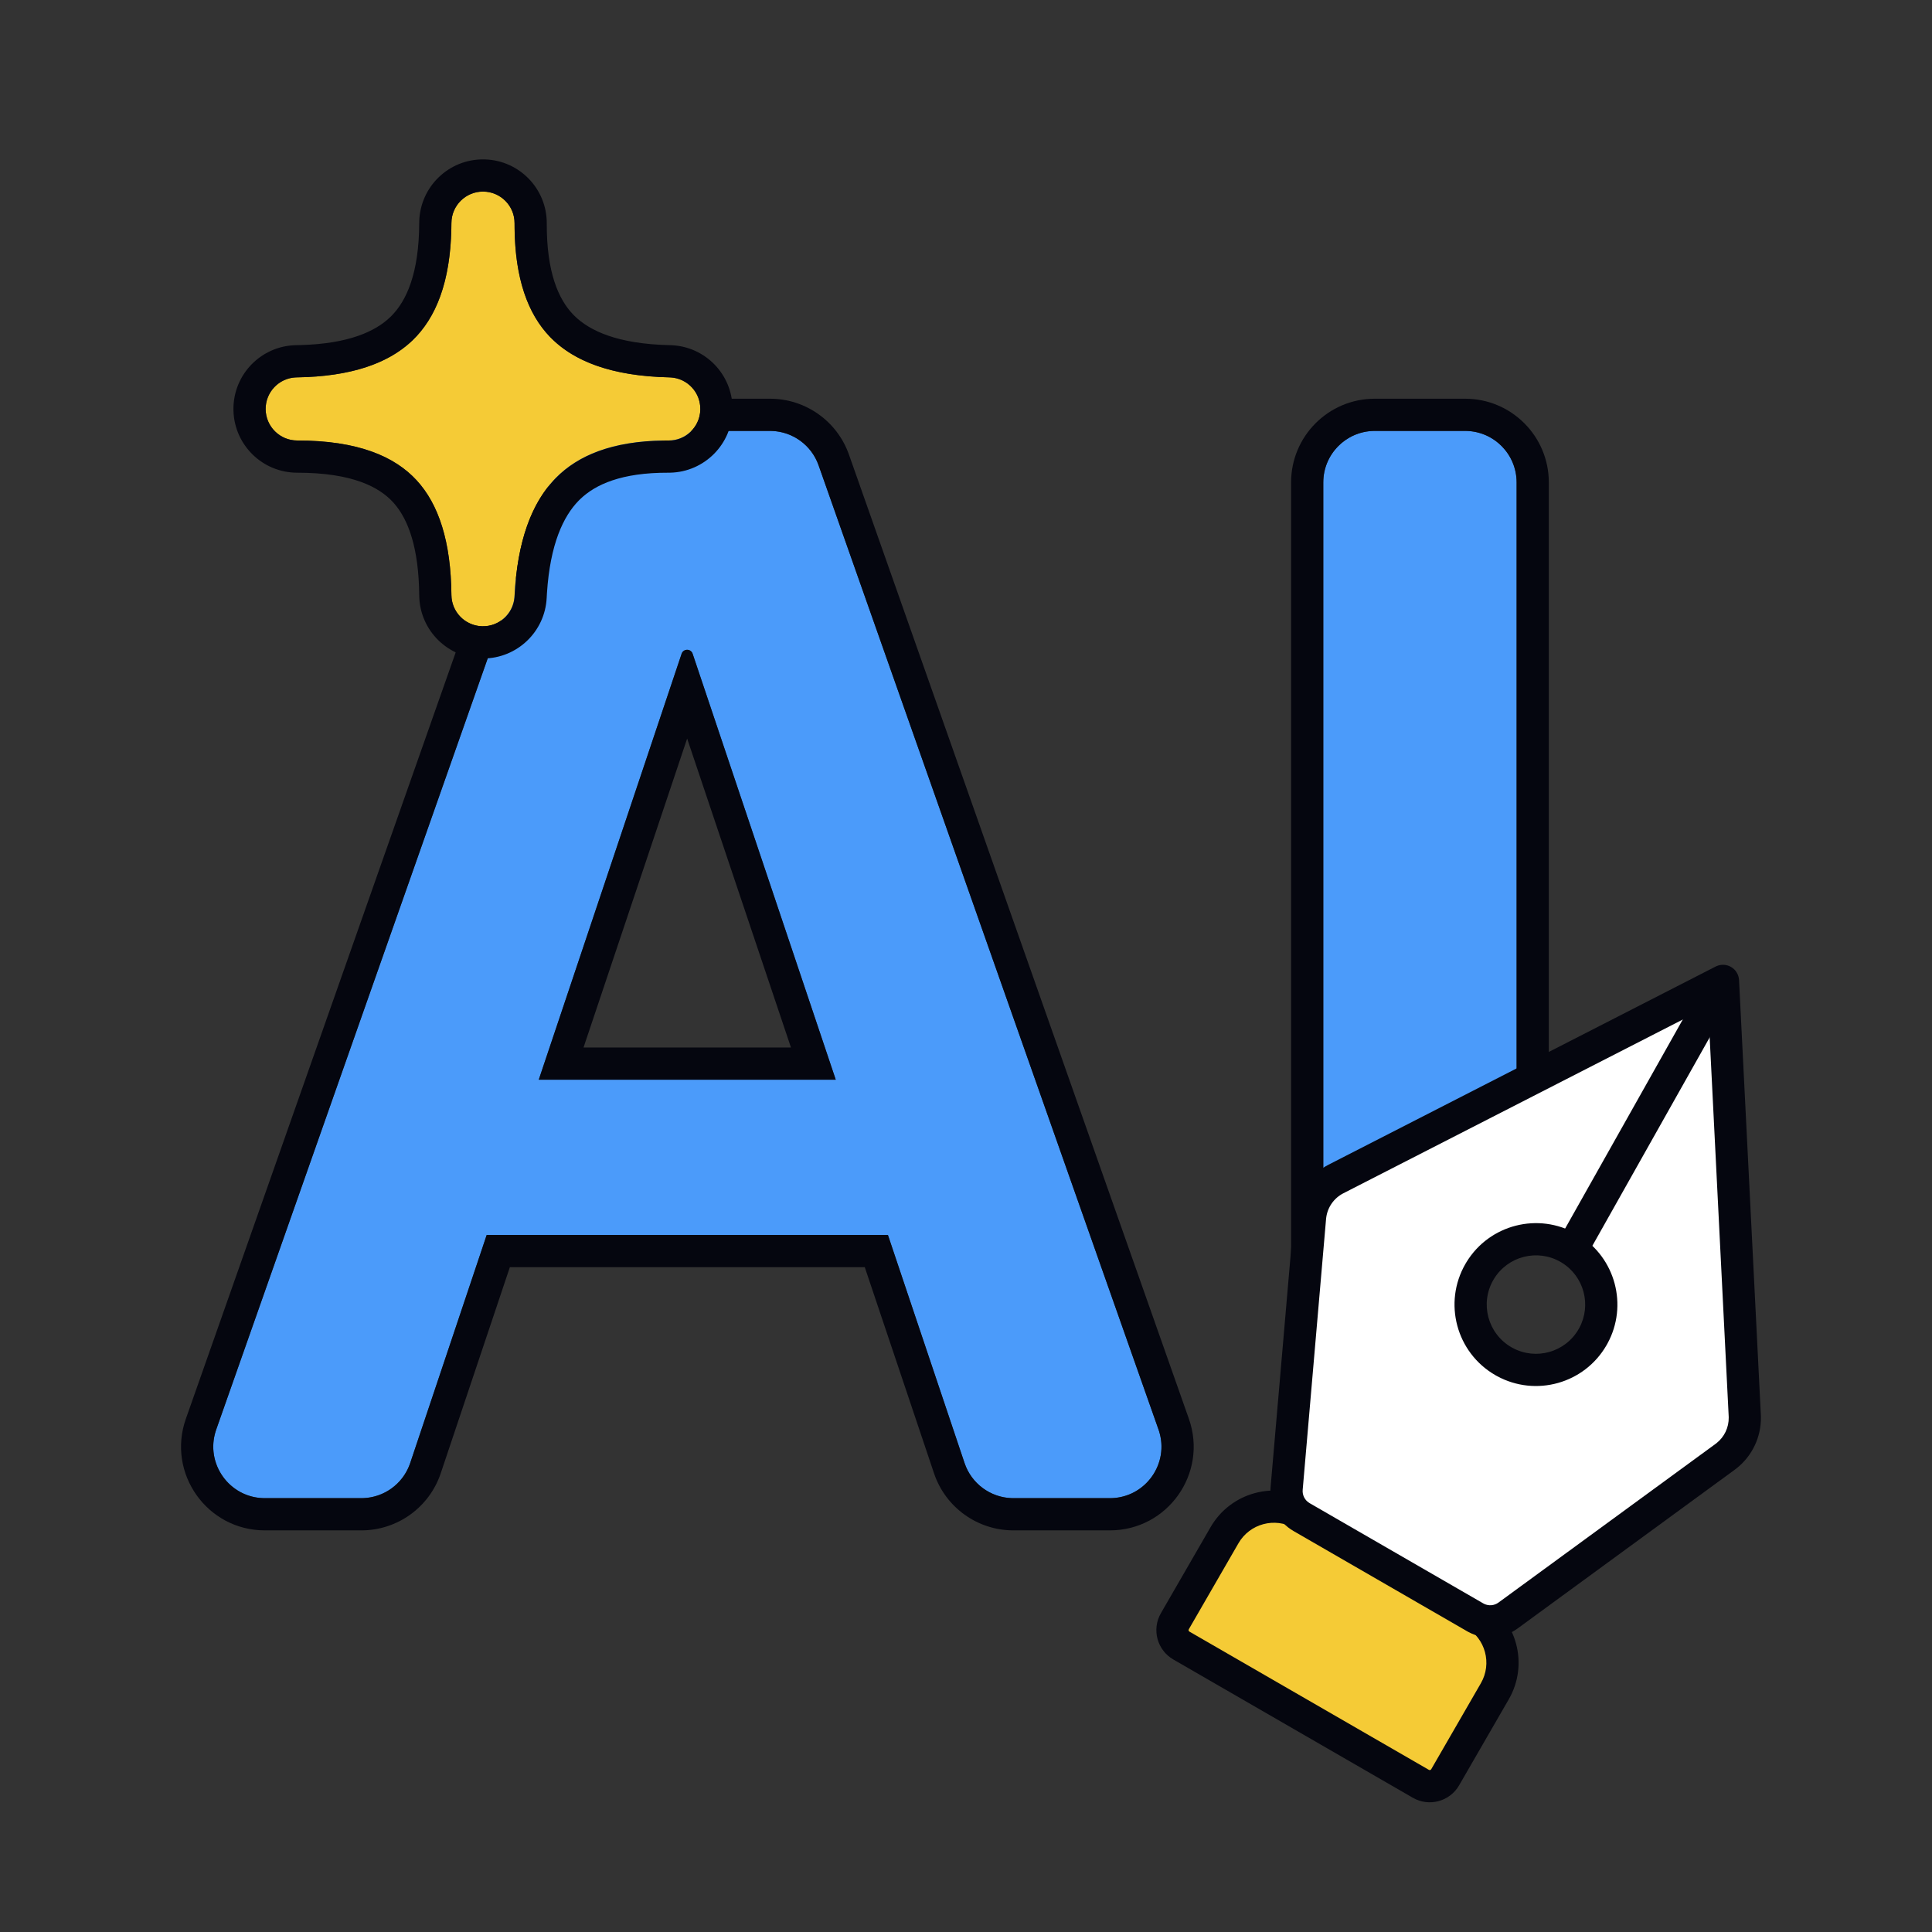
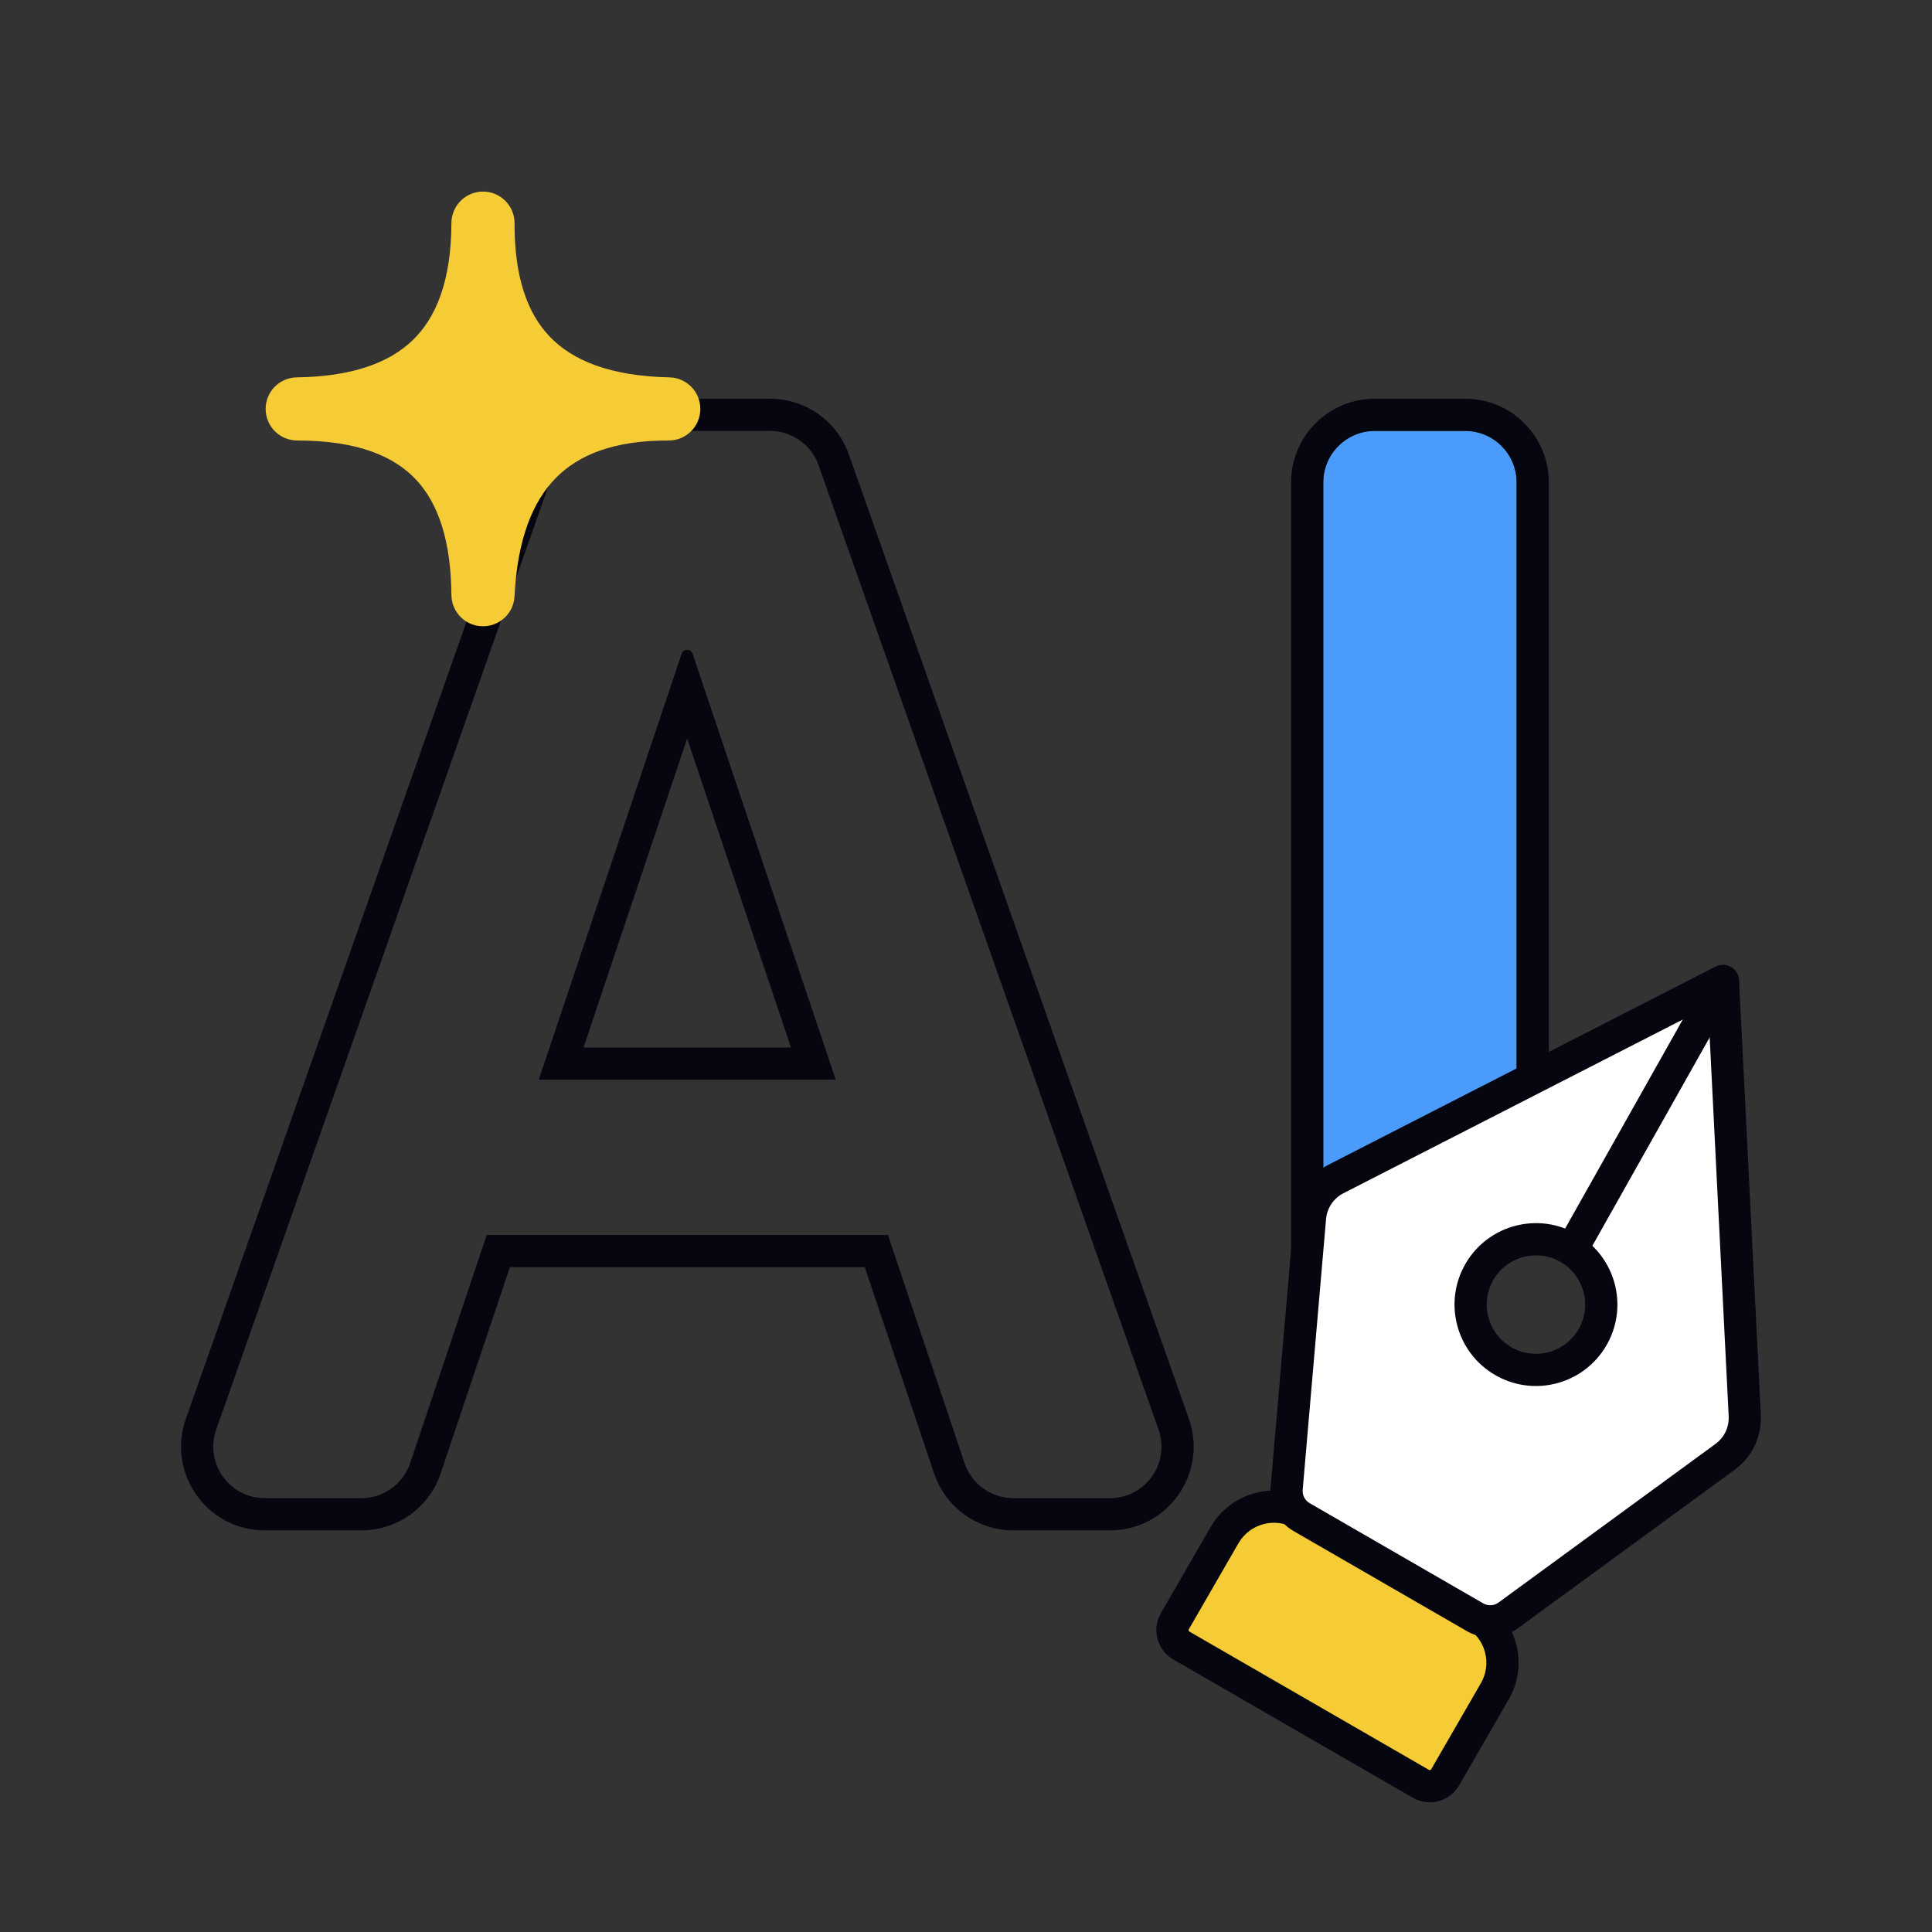
<svg xmlns="http://www.w3.org/2000/svg" width="600" height="600" viewBox="0 0 600 600" fill="none">
  <rect x="0" y="0" width="600" height="600" fill="#333333" stroke="none" />
  <g clip-path="url(#clip0_22778_254)">
    <path d="M455 133.823C463.837 133.823 471 140.987 471 149.823V333.974C471 336.297 470.495 338.592 469.518 340.699L443.871 396.064C441.213 401.802 442.184 408.567 446.348 413.326L467.041 436.976C469.594 439.892 471 443.636 471 447.512V449.27C471 458.106 463.837 465.27 455 465.27H426.958C418.121 465.27 410.958 458.106 410.958 449.27V149.823C410.958 140.987 418.121 133.823 426.958 133.823H455Z" fill="#4B9BFA" />
    <path d="M400.958 449.27V149.823C400.958 135.464 412.599 123.823 426.958 123.823V133.823L426.545 133.828C417.899 134.047 410.958 141.125 410.958 149.823V449.27L410.963 449.683C411.178 458.191 418.037 465.049 426.545 465.265L426.958 465.27H455L455.413 465.265C463.922 465.049 470.78 458.191 470.995 449.683L471 449.27V447.512C471 443.757 469.68 440.127 467.277 437.252L467.041 436.976L446.348 413.326C442.314 408.716 441.277 402.223 443.633 396.605L443.871 396.064L469.519 340.699C470.434 338.723 470.935 336.583 470.994 334.409L471 333.974V149.823C471 141.125 464.059 134.047 455.413 133.828L455 133.823V123.823C469.359 123.823 481 135.464 481 149.823V333.974C481 337.512 480.278 341.011 478.881 344.257L478.592 344.902L452.944 400.268C451.948 402.419 452.312 404.957 453.873 406.741L474.567 430.391L474.95 430.839C478.855 435.511 481 441.411 481 447.512V449.27C481 463.629 469.359 475.27 455 475.27H426.958C412.599 475.27 400.958 463.629 400.958 449.27ZM455 123.823V133.823H426.958V123.823H455Z" fill="#05060F" />
-     <path d="M127.394 454.357C125.208 460.876 119.1 465.27 112.224 465.27H82.241C71.207 465.27 63.485 454.364 67.149 443.956L172.57 144.51C174.824 138.107 180.873 133.823 187.662 133.823H239.13C245.915 133.823 251.963 138.104 254.219 144.504L359.786 443.95C363.455 454.359 355.733 465.27 344.696 465.27H314.717C307.844 465.27 301.739 460.88 299.55 454.366L215.1 203.023C214.854 202.29 214.167 201.796 213.393 201.796C212.62 201.796 211.932 202.29 211.686 203.024L127.394 454.357ZM125.838 351.313C125.838 342.476 133.002 335.313 141.838 335.313H284.624C293.461 335.313 300.624 342.476 300.624 351.313V367.541C300.624 376.377 293.461 383.541 284.624 383.541H141.838C133.002 383.541 125.838 376.377 125.838 367.541V351.313Z" fill="#4B9BFA" />
    <path d="M239.13 123.823C250.157 123.823 259.985 130.779 263.651 141.179L369.218 440.625C375.181 457.54 362.631 475.27 344.696 475.27H314.718C303.549 475.27 293.628 468.137 290.071 457.551L268.564 393.541H158.339L136.876 457.537C133.323 468.131 123.398 475.27 112.224 475.27H82.242C64.312 475.27 51.763 457.548 57.717 440.636L163.137 141.189L163.313 140.704C167.108 130.568 176.803 123.823 187.662 123.823V133.823L187.028 133.836C180.499 134.093 174.754 138.307 172.57 144.51L67.149 443.956L66.986 444.444C63.779 454.539 71.14 464.935 81.727 465.262L82.242 465.27H112.224L112.867 465.257C119.265 465.002 124.901 460.947 127.177 454.962L127.394 454.357L151.145 383.541H275.754L299.551 454.365C301.671 460.676 307.466 464.993 314.075 465.257L314.718 465.27H344.696L345.212 465.262C355.801 464.934 363.162 454.534 359.95 444.438L359.786 443.95L254.219 144.504C252.034 138.304 246.29 134.093 239.763 133.836L239.13 133.823V123.823ZM213.393 201.796C214.167 201.796 214.854 202.289 215.1 203.022L259.55 335.312H167.32L211.687 203.023C211.933 202.29 212.62 201.796 213.393 201.796ZM181.221 325.312H245.639L213.4 229.362L181.221 325.312ZM239.13 123.823V133.823H187.662V123.823H239.13Z" fill="#05060F" />
    <path d="M159.802 69.337C159.821 63.923 155.448 59.518 150.034 59.498C144.62 59.477 140.214 63.853 140.193 69.267C140.128 87.294 135.419 98.641 128.171 105.642C120.842 112.721 109.276 116.951 92.163 117.194C86.776 117.271 82.46 121.68 82.498 127.067C82.536 132.455 86.914 136.802 92.302 136.802C111.311 136.802 122.602 141.823 129.346 149.116C136.241 156.572 140.044 168.177 140.193 184.781C140.241 190.083 144.495 194.386 149.796 194.495C155.097 194.605 159.524 190.48 159.79 185.184C160.67 167.637 165.335 155.861 172.58 148.474C179.704 141.211 190.761 136.738 207.656 136.802C213.037 136.822 217.429 132.502 217.497 127.121C217.564 121.74 213.283 117.31 207.903 117.195C189.365 116.799 177.804 111.897 170.797 104.619C163.768 97.32 159.737 85.983 159.802 69.337Z" fill="#F5CB36" />
-     <path d="M150.583 49.506C161.282 49.817 169.841 58.608 169.802 69.373V69.376C169.743 84.506 173.409 92.914 178.001 97.683L178.439 98.125C183.096 102.681 191.69 106.846 208.117 107.197L208.625 107.215C219.083 107.703 227.364 116.269 227.496 126.738V127.246C227.361 137.945 218.763 146.569 208.126 146.797L207.618 146.802C192.981 146.747 184.911 150.462 180.168 155.031L179.718 155.477C174.953 160.336 170.851 168.975 169.863 184.192L169.777 185.685C169.249 196.214 160.575 204.453 150.09 204.497L149.59 204.493C139.05 204.276 130.559 195.85 130.205 185.371L130.194 184.87C130.06 170.02 126.755 161.36 122.426 156.376L122.004 155.905C117.771 151.328 109.587 146.802 92.302 146.802C81.59 146.802 72.853 138.293 72.508 127.647L72.499 127.138C72.421 116.255 81.139 107.349 92.021 107.194L93.47 107.163C108.235 106.73 116.539 102.974 121.223 98.449L121.66 98.015C126.158 93.405 130.136 85.075 130.193 69.231V69.228L130.202 68.717C130.514 58.021 139.302 49.457 150.072 49.497L150.583 49.506ZM150.035 59.497C144.62 59.477 140.214 63.852 140.193 69.267L140.173 70.937C139.832 87.998 135.192 98.859 128.17 105.642L127.471 106.297C120.114 112.981 108.741 116.958 92.163 117.194L91.661 117.213C86.51 117.546 82.461 121.848 82.498 127.067C82.536 132.454 86.915 136.802 92.302 136.802C111.311 136.802 122.602 141.823 129.346 149.116C136.24 156.572 140.045 168.176 140.194 184.78C140.24 189.917 144.233 194.116 149.302 194.473L149.795 194.495C154.931 194.601 159.246 190.733 159.752 185.677L159.79 185.184C160.642 168.185 165.047 156.602 171.908 149.18L172.58 148.474C179.482 141.437 190.074 137.02 206.089 136.809L207.656 136.802C212.869 136.822 217.154 132.767 217.478 127.622L217.497 127.12C217.562 121.908 213.546 117.587 208.404 117.218L207.903 117.195C189.944 116.811 178.533 112.198 171.467 105.294L170.796 104.619C163.988 97.548 159.992 86.687 159.808 70.882L159.802 69.337C159.822 63.923 155.449 59.518 150.035 59.497Z" fill="#05060F" />
    <path d="M448.807 551.955C447.281 554.598 443.902 555.503 441.26 553.977L366.882 511.035C364.24 509.51 363.334 506.131 364.86 503.489L380.286 476.771C385.181 468.292 396.022 465.387 404.5 470.282L457.744 501.023C466.223 505.918 469.127 516.759 464.232 525.237L448.807 551.955Z" fill="#F5CB36" />
    <path d="M369.19 505.989C369.045 506.24 369.132 506.561 369.383 506.705L443.76 549.647C444.011 549.792 444.332 549.706 444.476 549.455L459.902 522.737C463.417 516.65 461.331 508.867 455.244 505.352L402 474.612C395.913 471.098 388.13 473.183 384.616 479.27L369.19 505.989ZM375.955 474.27C382.231 463.401 396.131 459.676 407 465.952L460.244 496.692C471.114 502.968 474.838 516.867 468.563 527.737L453.137 554.455C450.23 559.489 443.794 561.214 438.76 558.308L364.383 515.366C359.349 512.459 357.623 506.022 360.53 500.989L375.955 474.27Z" fill="#05060F" />
    <path fill-rule="evenodd" clip-rule="evenodd" d="M468.316 501.728L535.746 452.434C539.809 449.464 542.104 444.648 541.852 439.621L535.082 304.624L414.919 366.131C410.335 368.478 407.282 373.019 406.839 378.149L399.578 462.253C399.266 465.866 401.073 469.332 404.213 471.145L458.133 502.276C461.337 504.126 465.33 503.911 468.316 501.728ZM487.15 387.577C477.446 381.975 465.038 385.3 459.436 395.003C453.833 404.707 457.158 417.115 466.862 422.718C476.565 428.32 488.974 424.996 494.576 415.292C500.179 405.588 496.854 393.18 487.15 387.577Z" fill="white" />
    <path d="M533.09 300.037C534.538 299.408 536.206 299.497 537.583 300.293C539.052 301.142 539.991 302.679 540.076 304.373L546.846 439.37L546.867 439.998C546.984 446.269 544.143 452.232 539.198 456.091L538.696 456.47L471.267 505.764C466.825 509.011 460.933 509.422 456.098 506.862L455.634 506.606L401.713 475.475C396.892 472.691 394.118 467.369 394.597 461.822L401.858 377.719L401.923 377.079C402.705 370.496 406.714 364.713 412.641 361.68L532.804 300.172L533.09 300.037ZM417.196 370.582C414.242 372.095 412.243 374.978 411.853 378.26L411.82 378.578L404.56 462.683C404.415 464.361 405.254 465.972 406.713 466.815L460.634 497.945L460.917 498.096C462.353 498.789 464.065 498.641 465.365 497.691L532.795 448.398L533.045 448.208C535.511 446.284 536.928 443.311 536.869 440.184L536.859 439.871L530.475 312.598L417.196 370.582ZM455.44 391.942C462.572 380.281 477.744 376.373 489.651 383.247L490.211 383.58C501.687 390.599 505.654 405.405 499.226 417.222L498.906 417.791C492.032 429.698 476.938 433.899 464.931 427.366L464.361 427.048C452.266 420.065 448.122 404.598 455.106 392.503L455.44 391.942ZM484.651 391.907C477.452 387.752 468.28 390.114 463.968 397.164L463.766 397.503C459.544 404.815 462.05 414.165 469.361 418.387L469.706 418.58C476.965 422.529 486.09 419.989 490.246 412.791L490.44 412.447C494.326 405.304 491.927 396.352 484.989 392.109L484.651 391.907Z" fill="#05060F" />
    <path d="M529.04 305.2C530.453 302.964 533.387 302.205 535.718 303.517C538.049 304.829 538.923 307.732 537.743 310.1L537.623 310.327L493.149 389.334L493.017 389.556C491.604 391.792 488.669 392.551 486.338 391.238C483.932 389.884 483.079 386.835 484.434 384.429L528.908 305.421L529.04 305.2Z" fill="#05060F" />
  </g>
  <defs>
    <clipPath id="clip0_22778_254">
      <rect width="600" height="600" fill="white" transform="translate(0 0.001)" />
    </clipPath>
  </defs>
</svg>